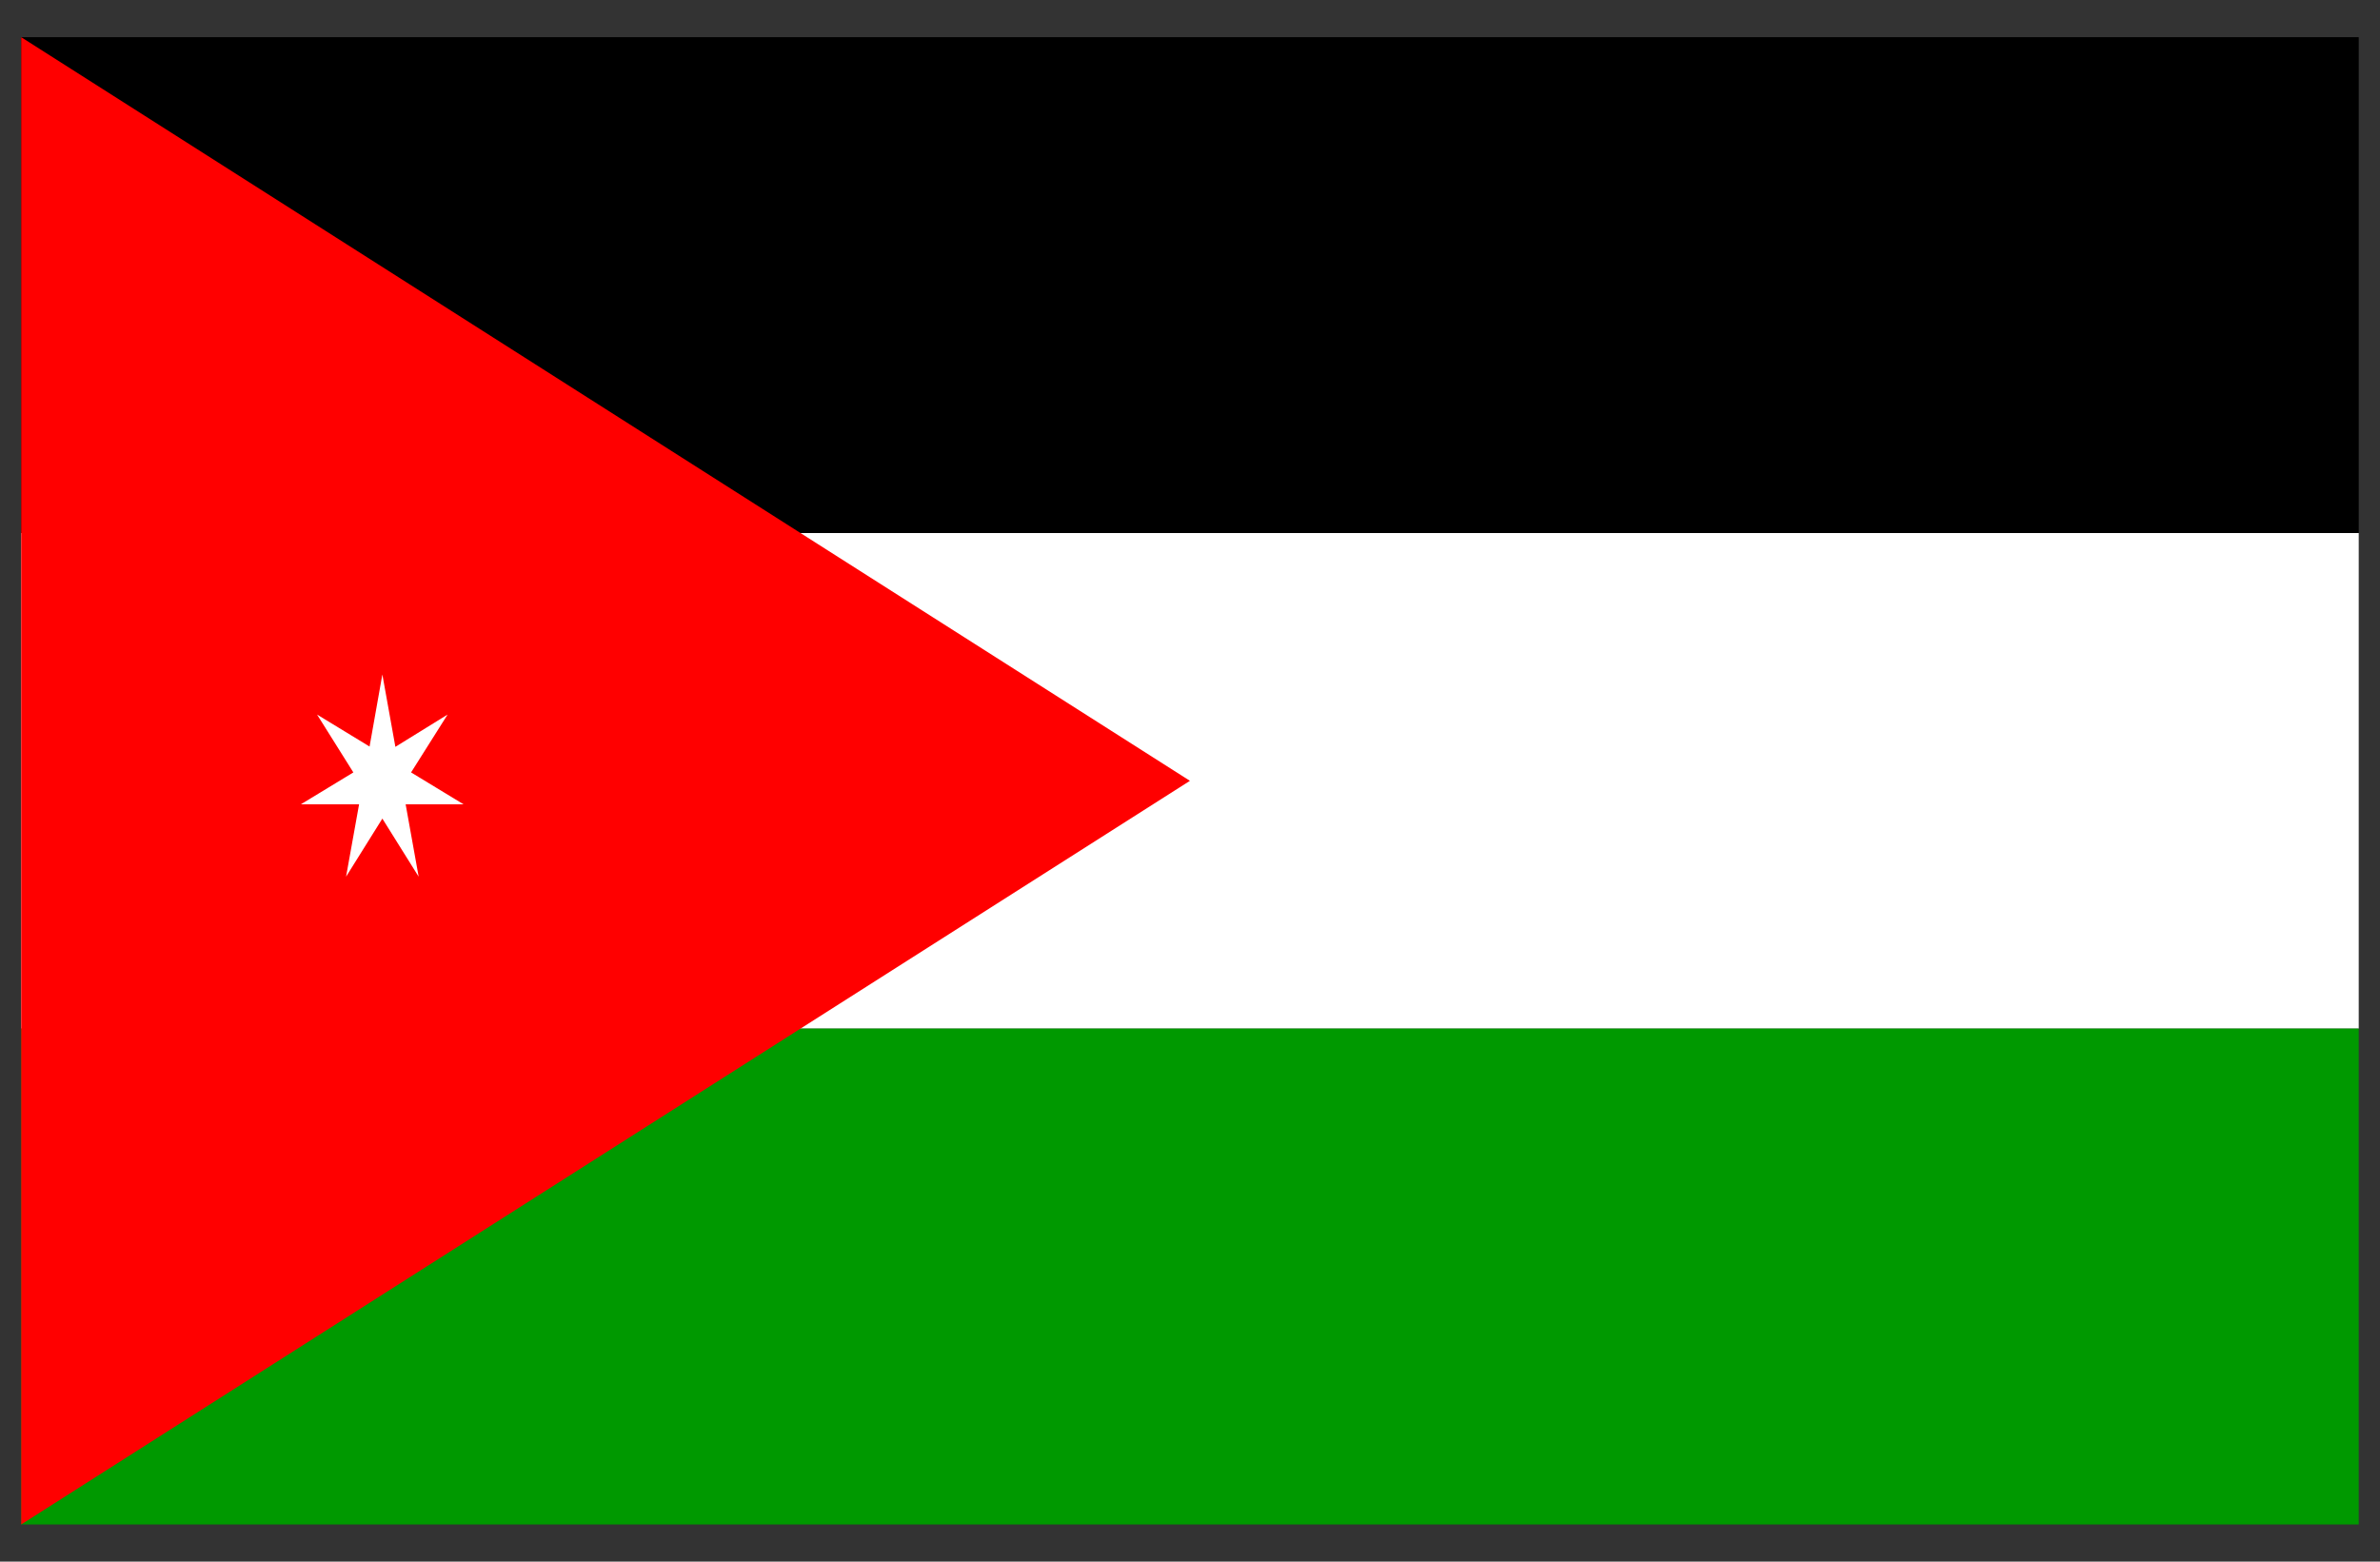
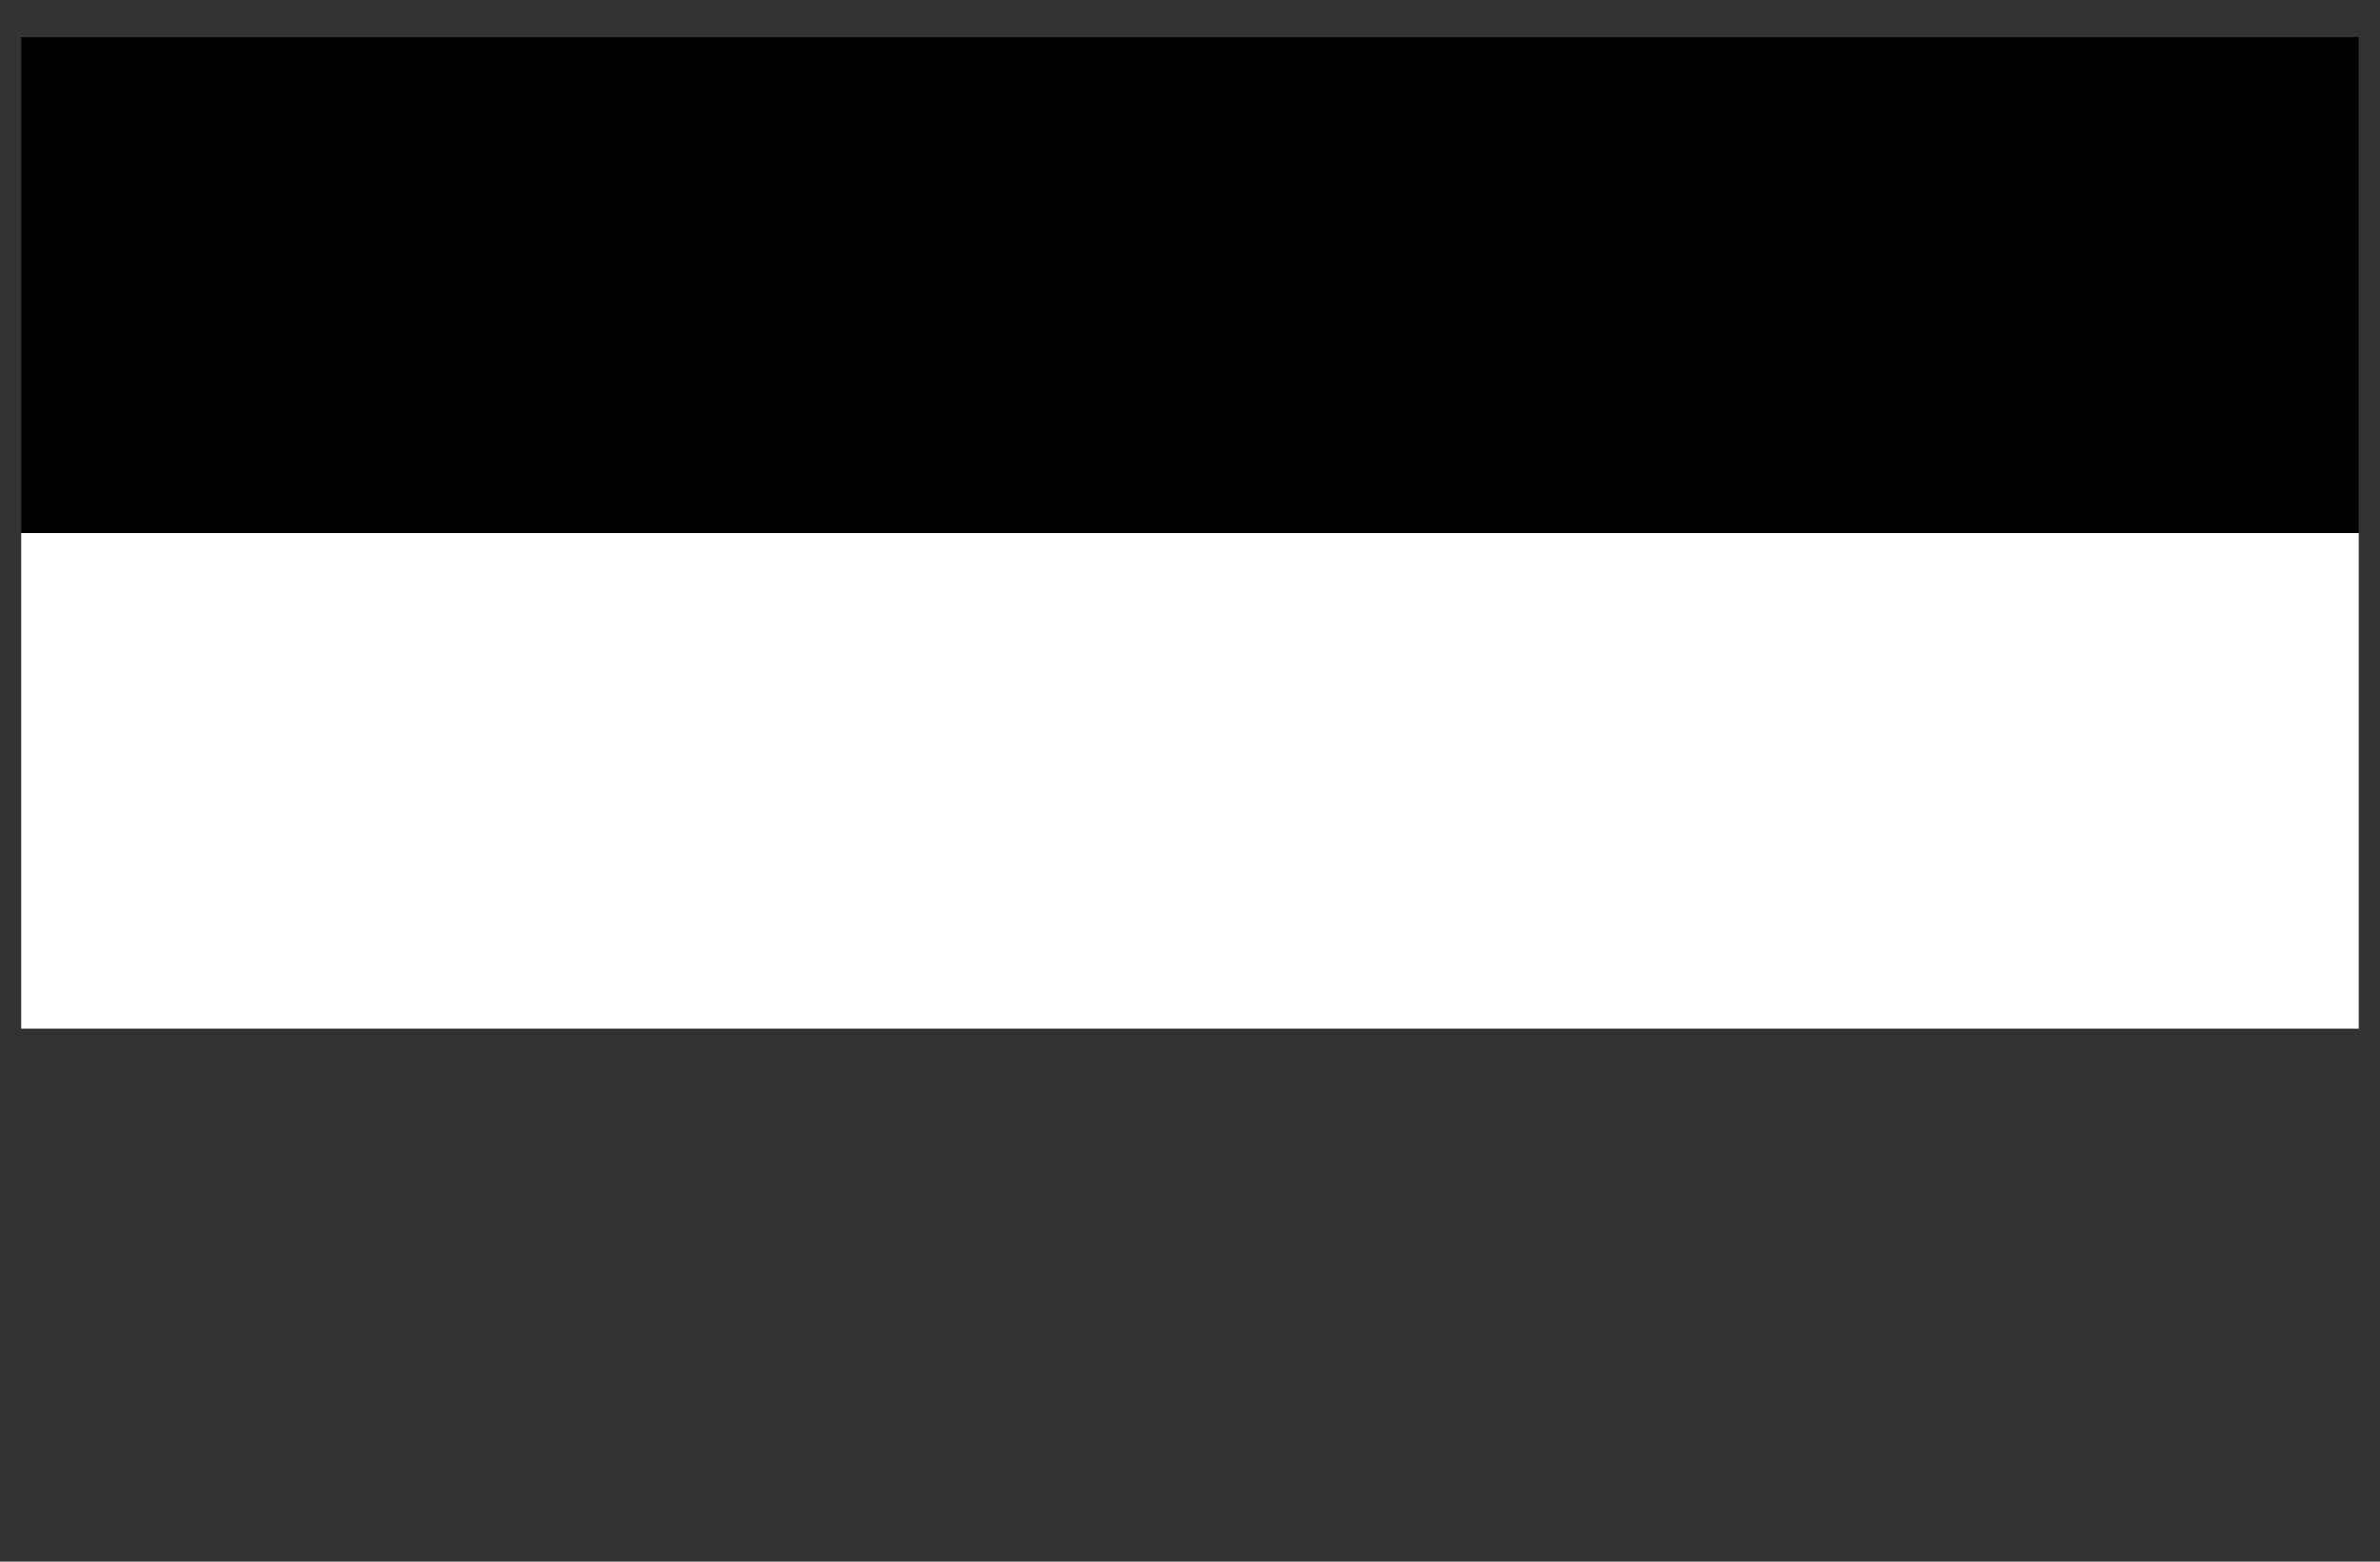
<svg xmlns="http://www.w3.org/2000/svg" width="32" height="21" viewBox="0 0 32 21" fill="none">
  <rect x="0" y="0" width="32" height="21" fill="#333333" stroke="none" />
  <g id="Group">
    <g id="Group_2">
      <path id="Vector" fill-rule="evenodd" clip-rule="evenodd" d="M0.285 0.5H31.714V7.168H0.285V0.5Z" fill="black" />
      <path id="Vector_2" fill-rule="evenodd" clip-rule="evenodd" d="M0.285 7.168H31.714V13.832H0.285V7.168Z" fill="white" />
-       <path id="Vector_3" fill-rule="evenodd" clip-rule="evenodd" d="M0.285 13.832H31.714V20.5H0.285V13.832Z" fill="#009900" />
-       <path id="Vector_4" fill-rule="evenodd" clip-rule="evenodd" d="M0.285 20.5L15.999 10.5L0.285 0.5V20.5Z" fill="#FF0000" />
-       <path id="Vector_5" fill-rule="evenodd" clip-rule="evenodd" d="M4.653 11.789L4.828 10.816H4.045L4.751 10.387L4.263 9.609L4.969 10.039L5.141 9.07L5.316 10.043L6.018 9.609L5.527 10.387L6.233 10.816H5.454L5.629 11.789L5.141 11.008L4.653 11.789Z" fill="white" />
    </g>
  </g>
</svg>